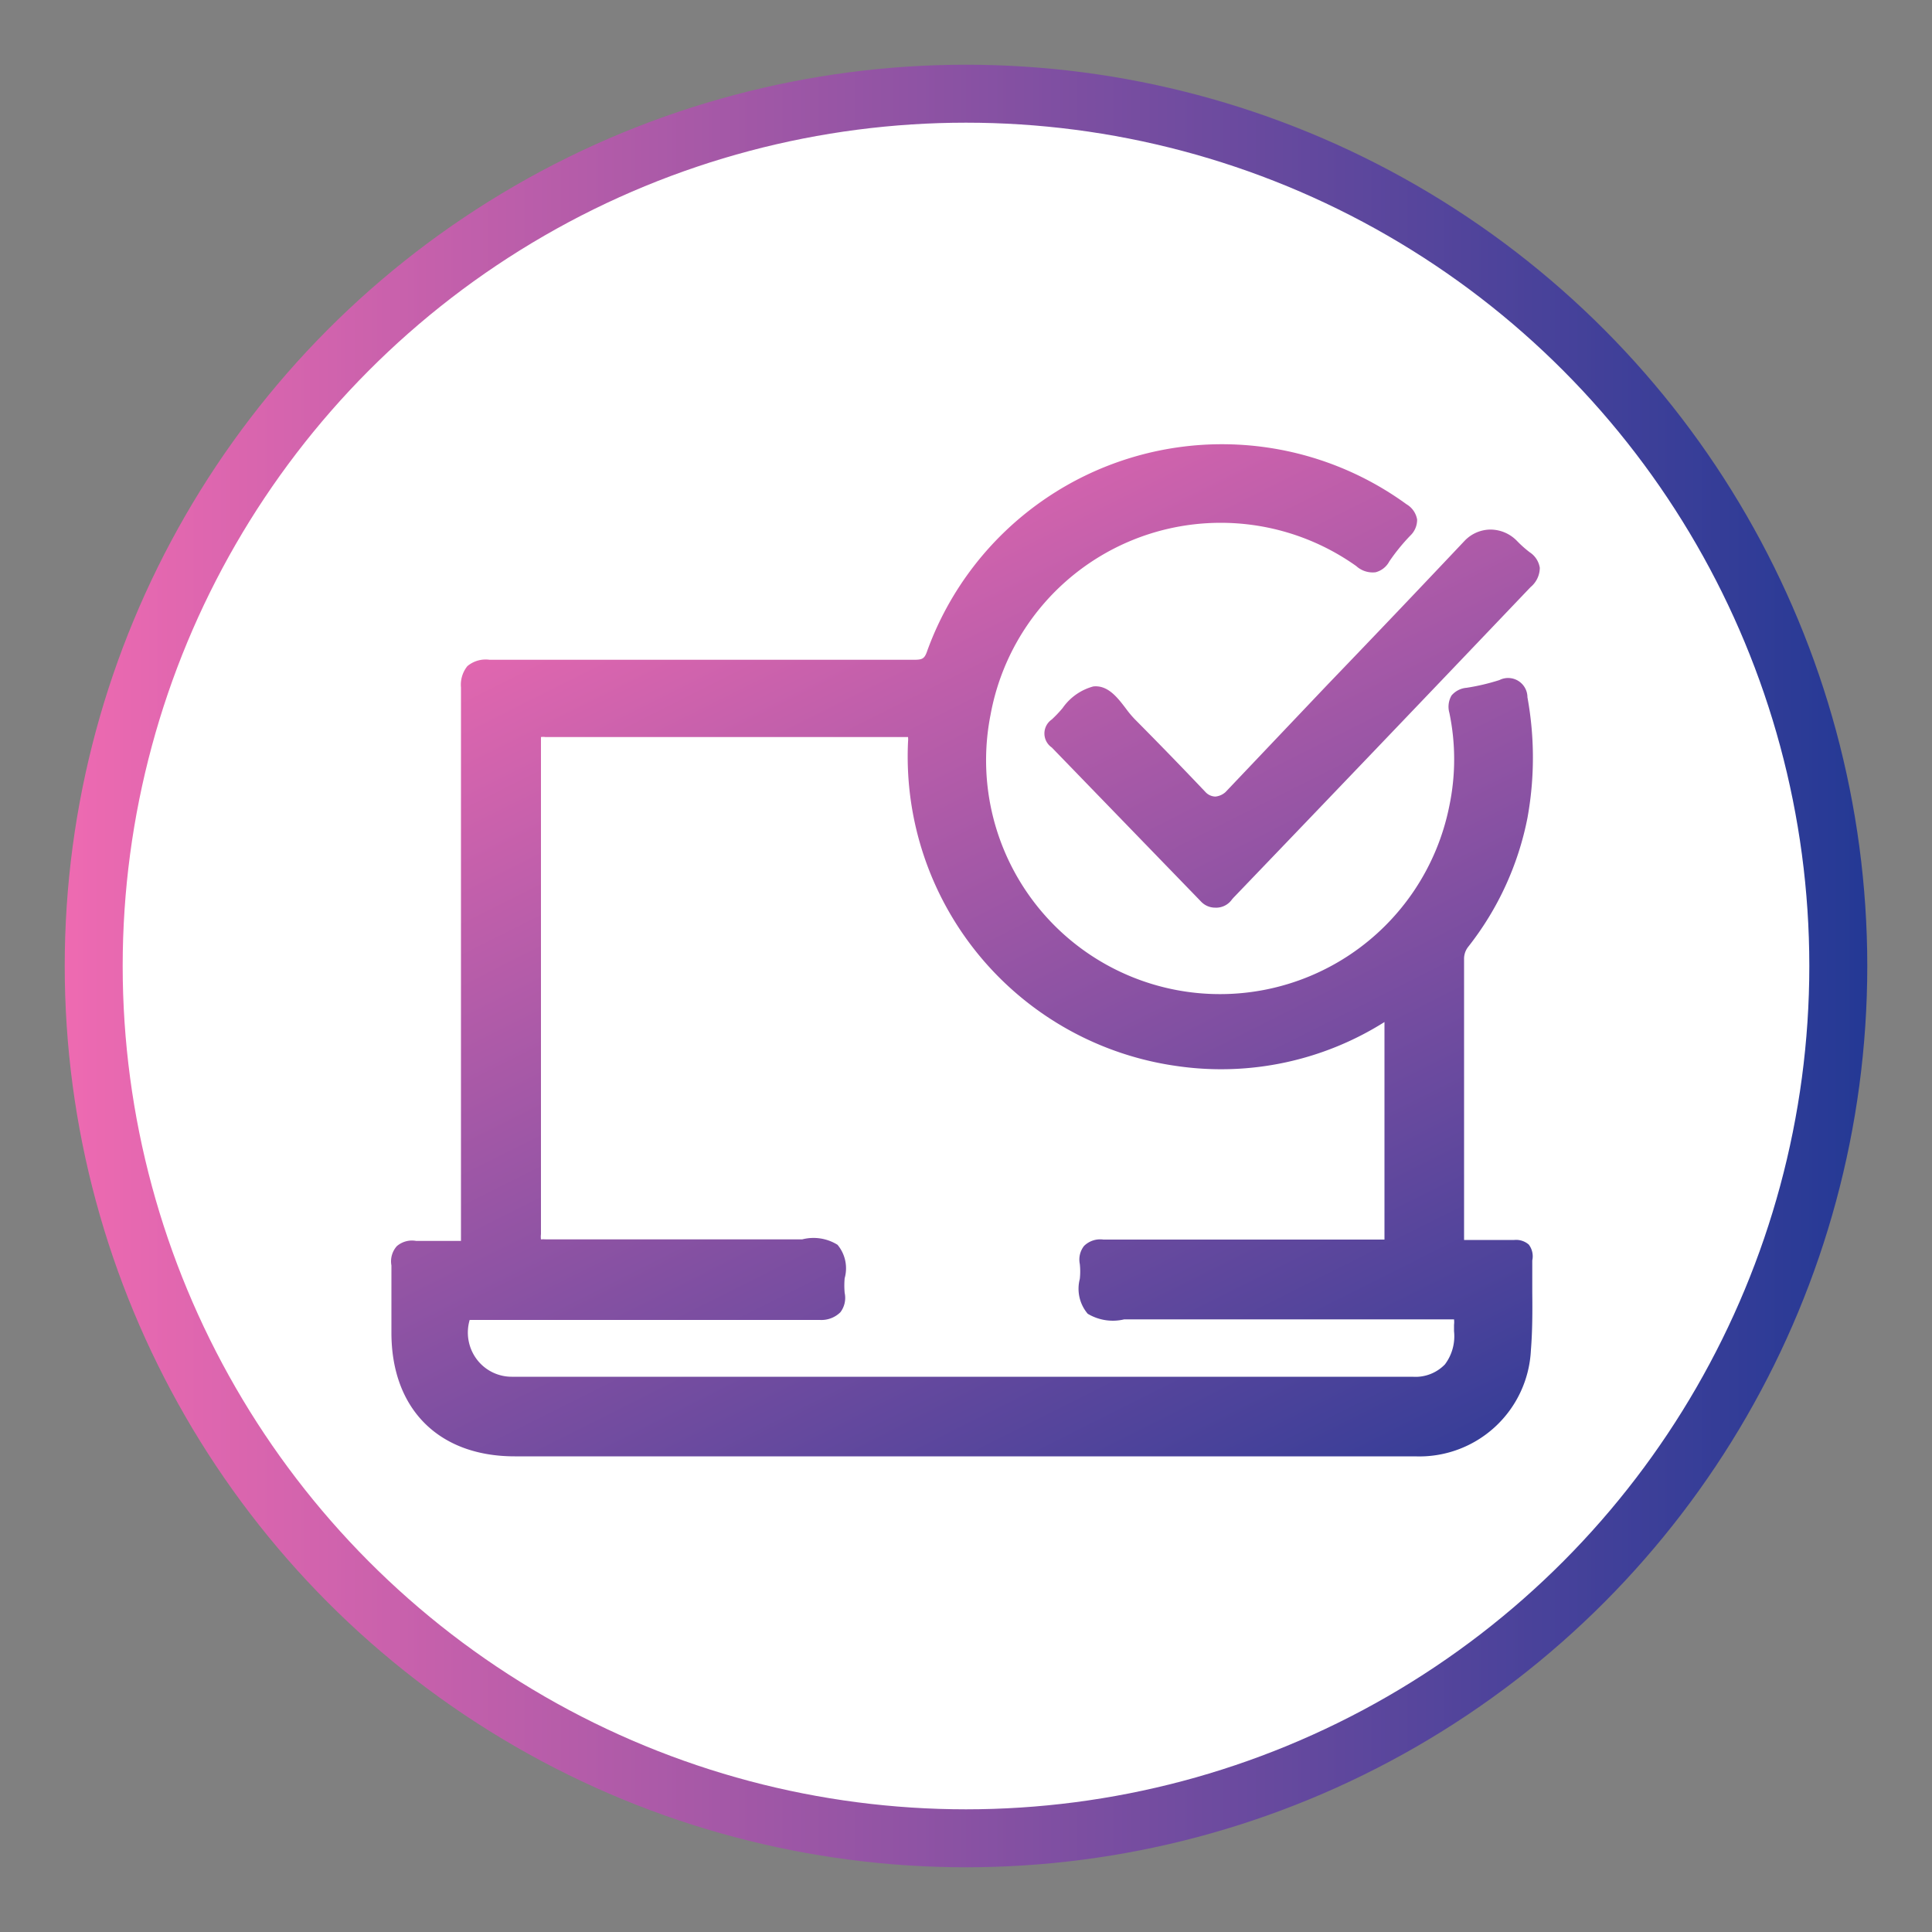
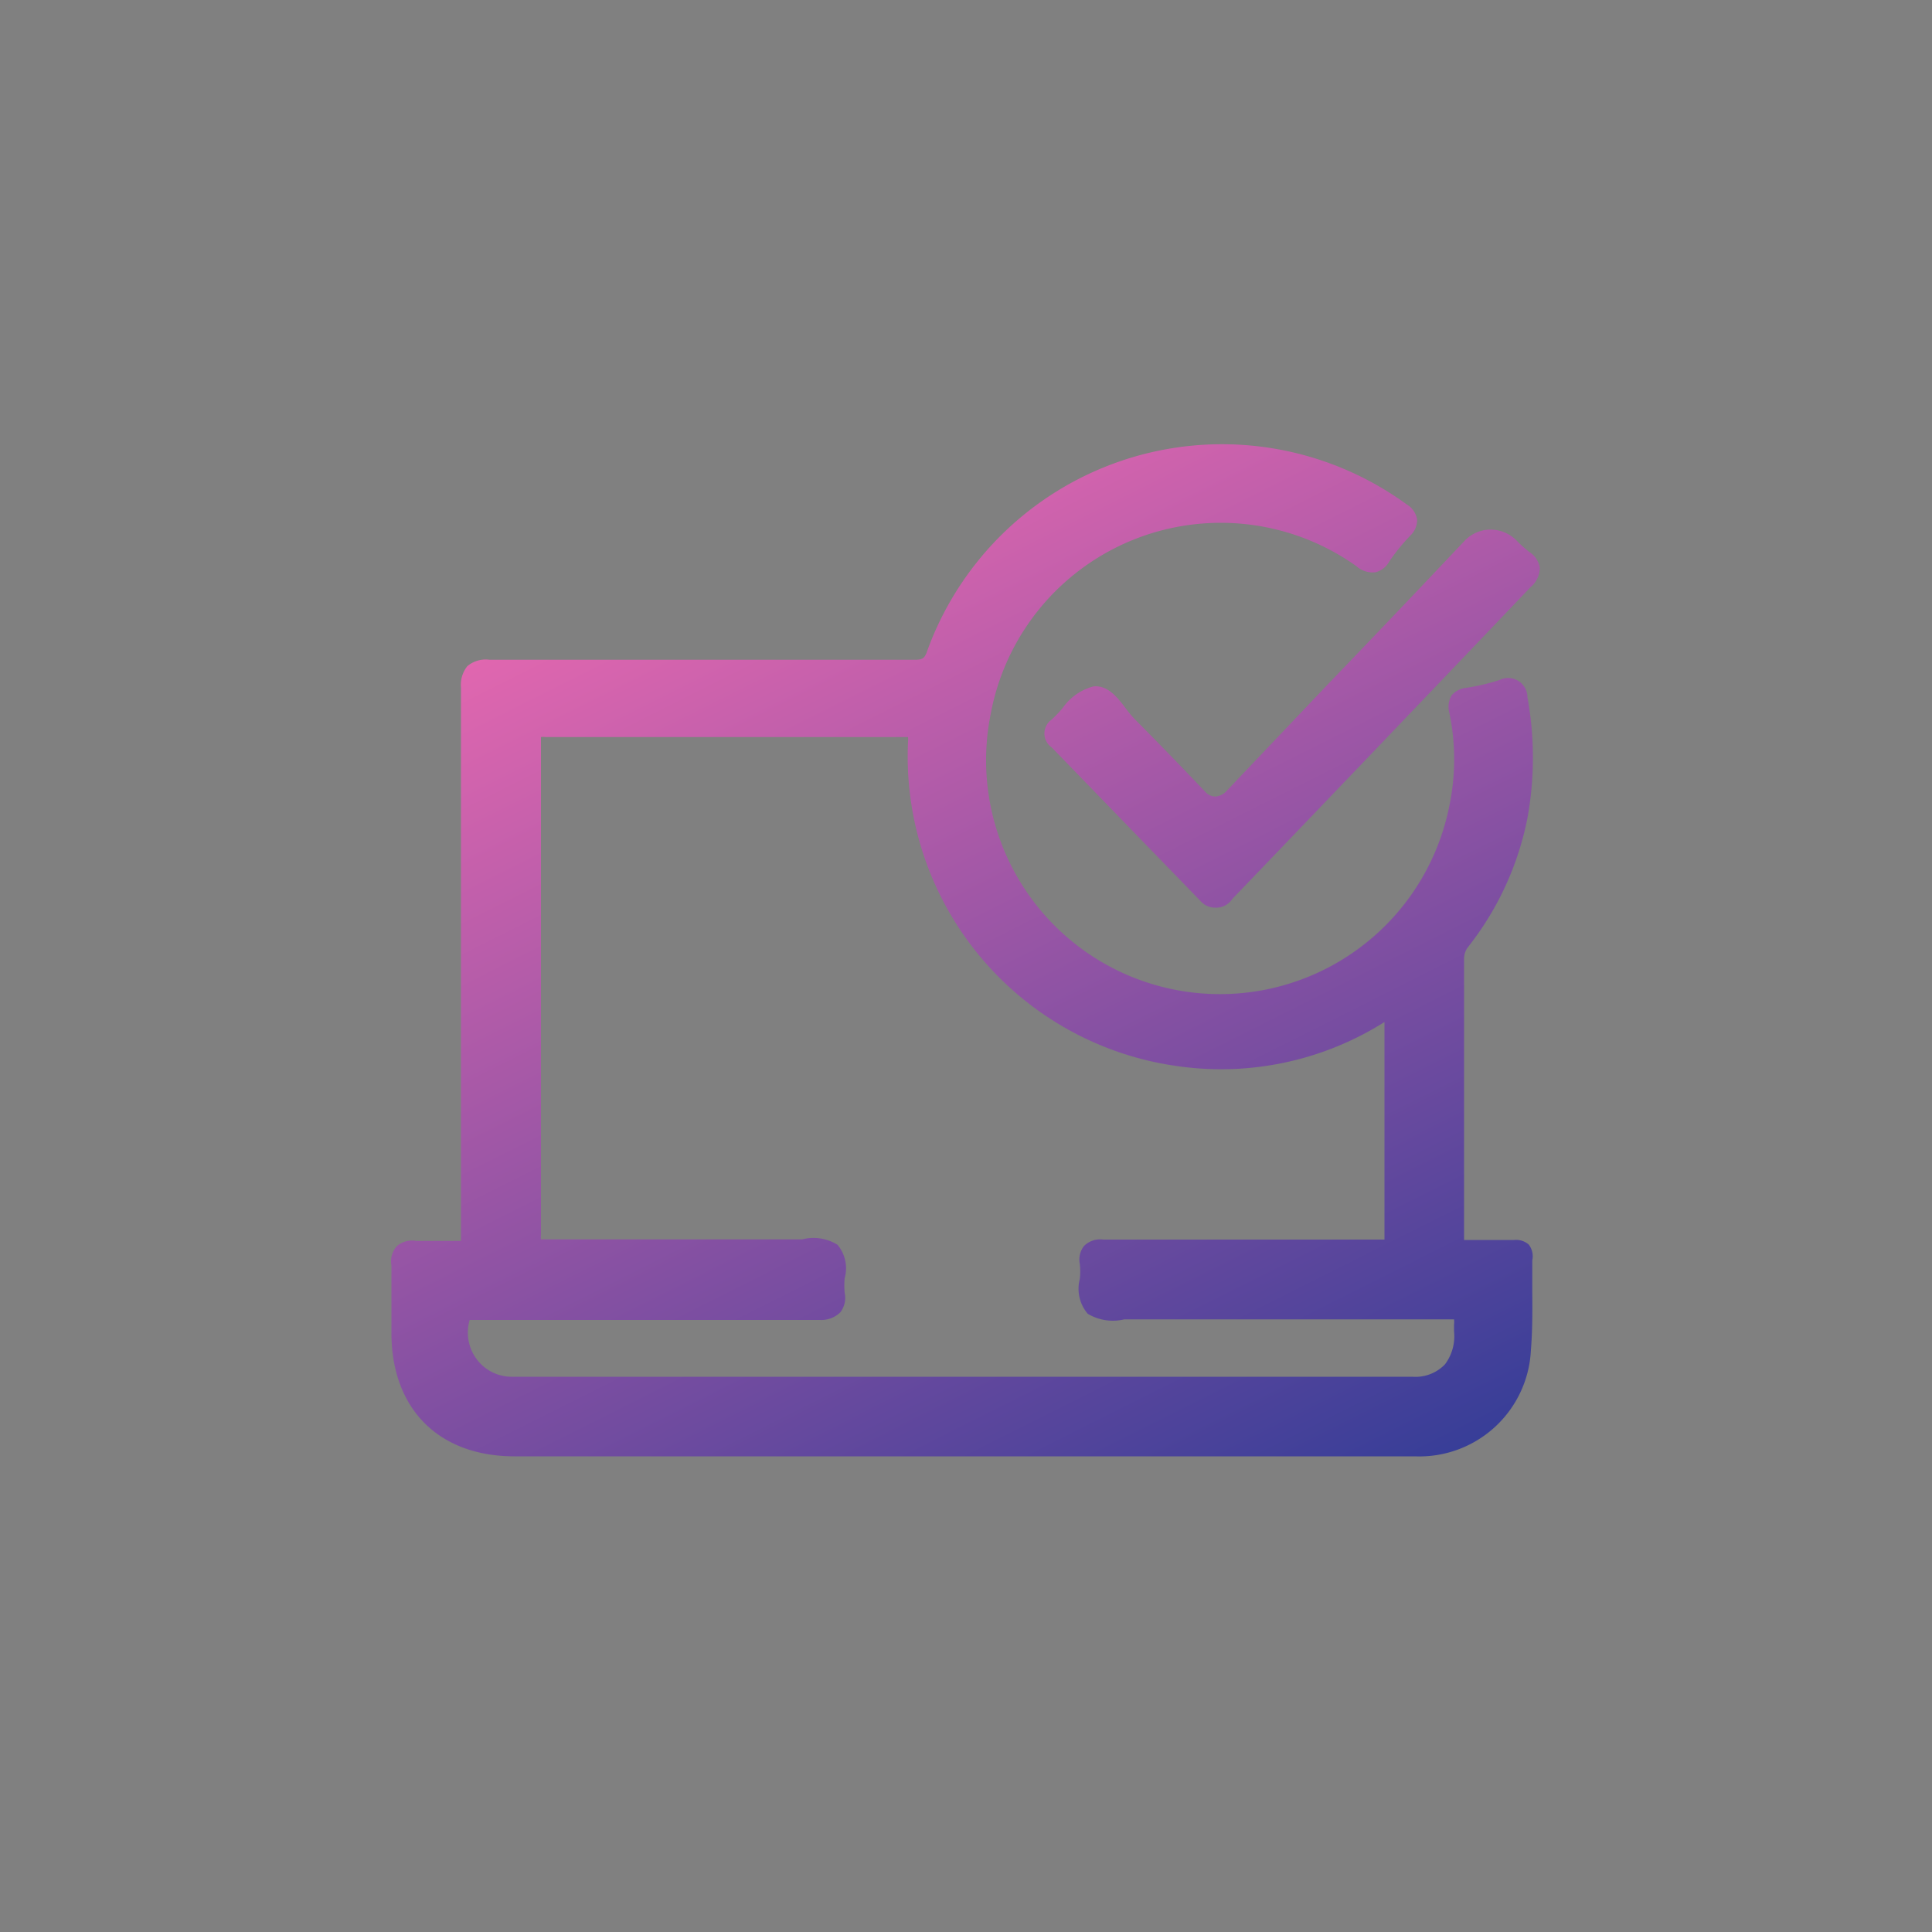
<svg xmlns="http://www.w3.org/2000/svg" xmlns:xlink="http://www.w3.org/1999/xlink" id="Layer_1" data-name="Layer 1" viewBox="0 0 100 100">
  <rect x="0" y="0" width="100" height="100" fill="#808080" stroke="none" />
  <defs>
    <style>.cls-1{fill:#fff;stroke-miterlimit:10;stroke-width:3px;stroke:url(#linear-gradient);}.cls-2{fill:url(#linear-gradient-2);}.cls-3{fill:url(#linear-gradient-3);}</style>
    <linearGradient id="linear-gradient" x1="3.35" y1="50" x2="96.65" y2="50" gradientUnits="userSpaceOnUse">
      <stop offset="0" stop-color="#ee6ab1" />
      <stop offset="1" stop-color="#243995" />
    </linearGradient>
    <linearGradient id="linear-gradient-2" x1="34.8" y1="23.64" x2="66.72" y2="87.22" xlink:href="#linear-gradient" />
    <linearGradient id="linear-gradient-3" x1="56.41" y1="12.8" x2="88.32" y2="76.37" xlink:href="#linear-gradient" />
  </defs>
-   <circle class="cls-1" cx="50" cy="50" r="45.15" />
  <path class="cls-2" d="M79.13,64.42a1,1,0,0,0-.75-.24h-1c-.49,0-1,0-1.46,0h-.14V64c0-4.78,0-9.56,0-14.34A1,1,0,0,1,76,49a15.65,15.65,0,0,0,3.06-6.66,17.4,17.4,0,0,0,0-6.25,1,1,0,0,0-1.45-.89,11.11,11.11,0,0,1-1.7.4,1.14,1.14,0,0,0-.78.4,1.16,1.16,0,0,0-.11.9,11.78,11.78,0,0,1,0,4.8A12.1,12.1,0,0,1,51.27,37a12.11,12.11,0,0,1,18.93-7.7,1.26,1.26,0,0,0,1,.32,1.12,1.12,0,0,0,.71-.56A10.1,10.1,0,0,1,73,27.72a1.13,1.13,0,0,0,.35-.83,1.14,1.14,0,0,0-.55-.79A16.23,16.23,0,0,0,48,33.67c-.14.42-.25.47-.63.48-3.71,0-7.42,0-11.13,0s-7.27,0-10.9,0a1.47,1.47,0,0,0-1.15.33,1.54,1.54,0,0,0-.33,1.11c0,7.41,0,14.83,0,22.24v6.05c0,.11,0,.22,0,.35h-1c-.44,0-.88,0-1.32,0a1.2,1.2,0,0,0-1,.27,1.18,1.18,0,0,0-.28,1c0,.8,0,1.63,0,2.42,0,.36,0,.71,0,1.06,0,3.95,2.45,6.4,6.38,6.4h46.6a5.78,5.78,0,0,0,6-5.51c.08-1,.08-2,.07-3,0-.54,0-1.08,0-1.63A1,1,0,0,0,79.13,64.42ZM43.5,67.92a1.23,1.23,0,0,0,.22-1,4.12,4.12,0,0,1,0-.76,1.9,1.9,0,0,0-.37-1.73,2.35,2.35,0,0,0-1.83-.28c-.22,0-.44,0-.63,0H39.11c-3.61,0-7.23,0-10.85,0h0a1.78,1.78,0,0,0-.26,0,1.09,1.09,0,0,1,0-.27q0-12.74,0-25.48c0-.16,0-.23,0-.25a.75.75,0,0,1,.23,0c5.92,0,12,0,18.62,0H47a1.29,1.29,0,0,1,0,.24,16.18,16.18,0,0,0,14,16.8,15.85,15.85,0,0,0,10.66-2.29v3.24q0,3.91,0,7.82v.2h-.21c-4.78,0-9.56,0-14.34,0a1.19,1.19,0,0,0-1,.33,1.14,1.14,0,0,0-.22.93,3.5,3.5,0,0,1,0,.78A2,2,0,0,0,56.3,68a2.53,2.53,0,0,0,1.89.29c.22,0,.44,0,.65,0H61c4.66,0,9.32,0,14,0h0c.17,0,.25,0,.26,0a1.14,1.14,0,0,1,0,.28l0,.33a2.42,2.42,0,0,1-.47,1.72,2.12,2.12,0,0,1-1.68.64H26.52a2.26,2.26,0,0,1-1.87-.94,2.31,2.31,0,0,1-.34-2H42.43A1.4,1.4,0,0,0,43.5,67.92Z" />
  <path class="cls-3" d="M63.43,41a.91.91,0,0,1-.52.23.72.72,0,0,1-.52-.24c-1.14-1.2-2.33-2.43-3.65-3.76a5.34,5.34,0,0,1-.46-.55c-.44-.58-.94-1.23-1.69-1.15A2.83,2.83,0,0,0,55,36.65a6.34,6.34,0,0,1-.56.59.88.88,0,0,0,0,1.45L60,44.43l2.18,2.25a1,1,0,0,0,.72.3H63a1,1,0,0,0,.77-.43h0l.07-.08q7.68-8,15.38-16.08a1.31,1.31,0,0,0,.48-1,1.18,1.18,0,0,0-.53-.81,5.9,5.9,0,0,1-.64-.57,1.92,1.92,0,0,0-1.39-.6h0A1.87,1.87,0,0,0,75.8,28q-3.52,3.73-7.08,7.43Zm0,5.27Z" />
</svg>